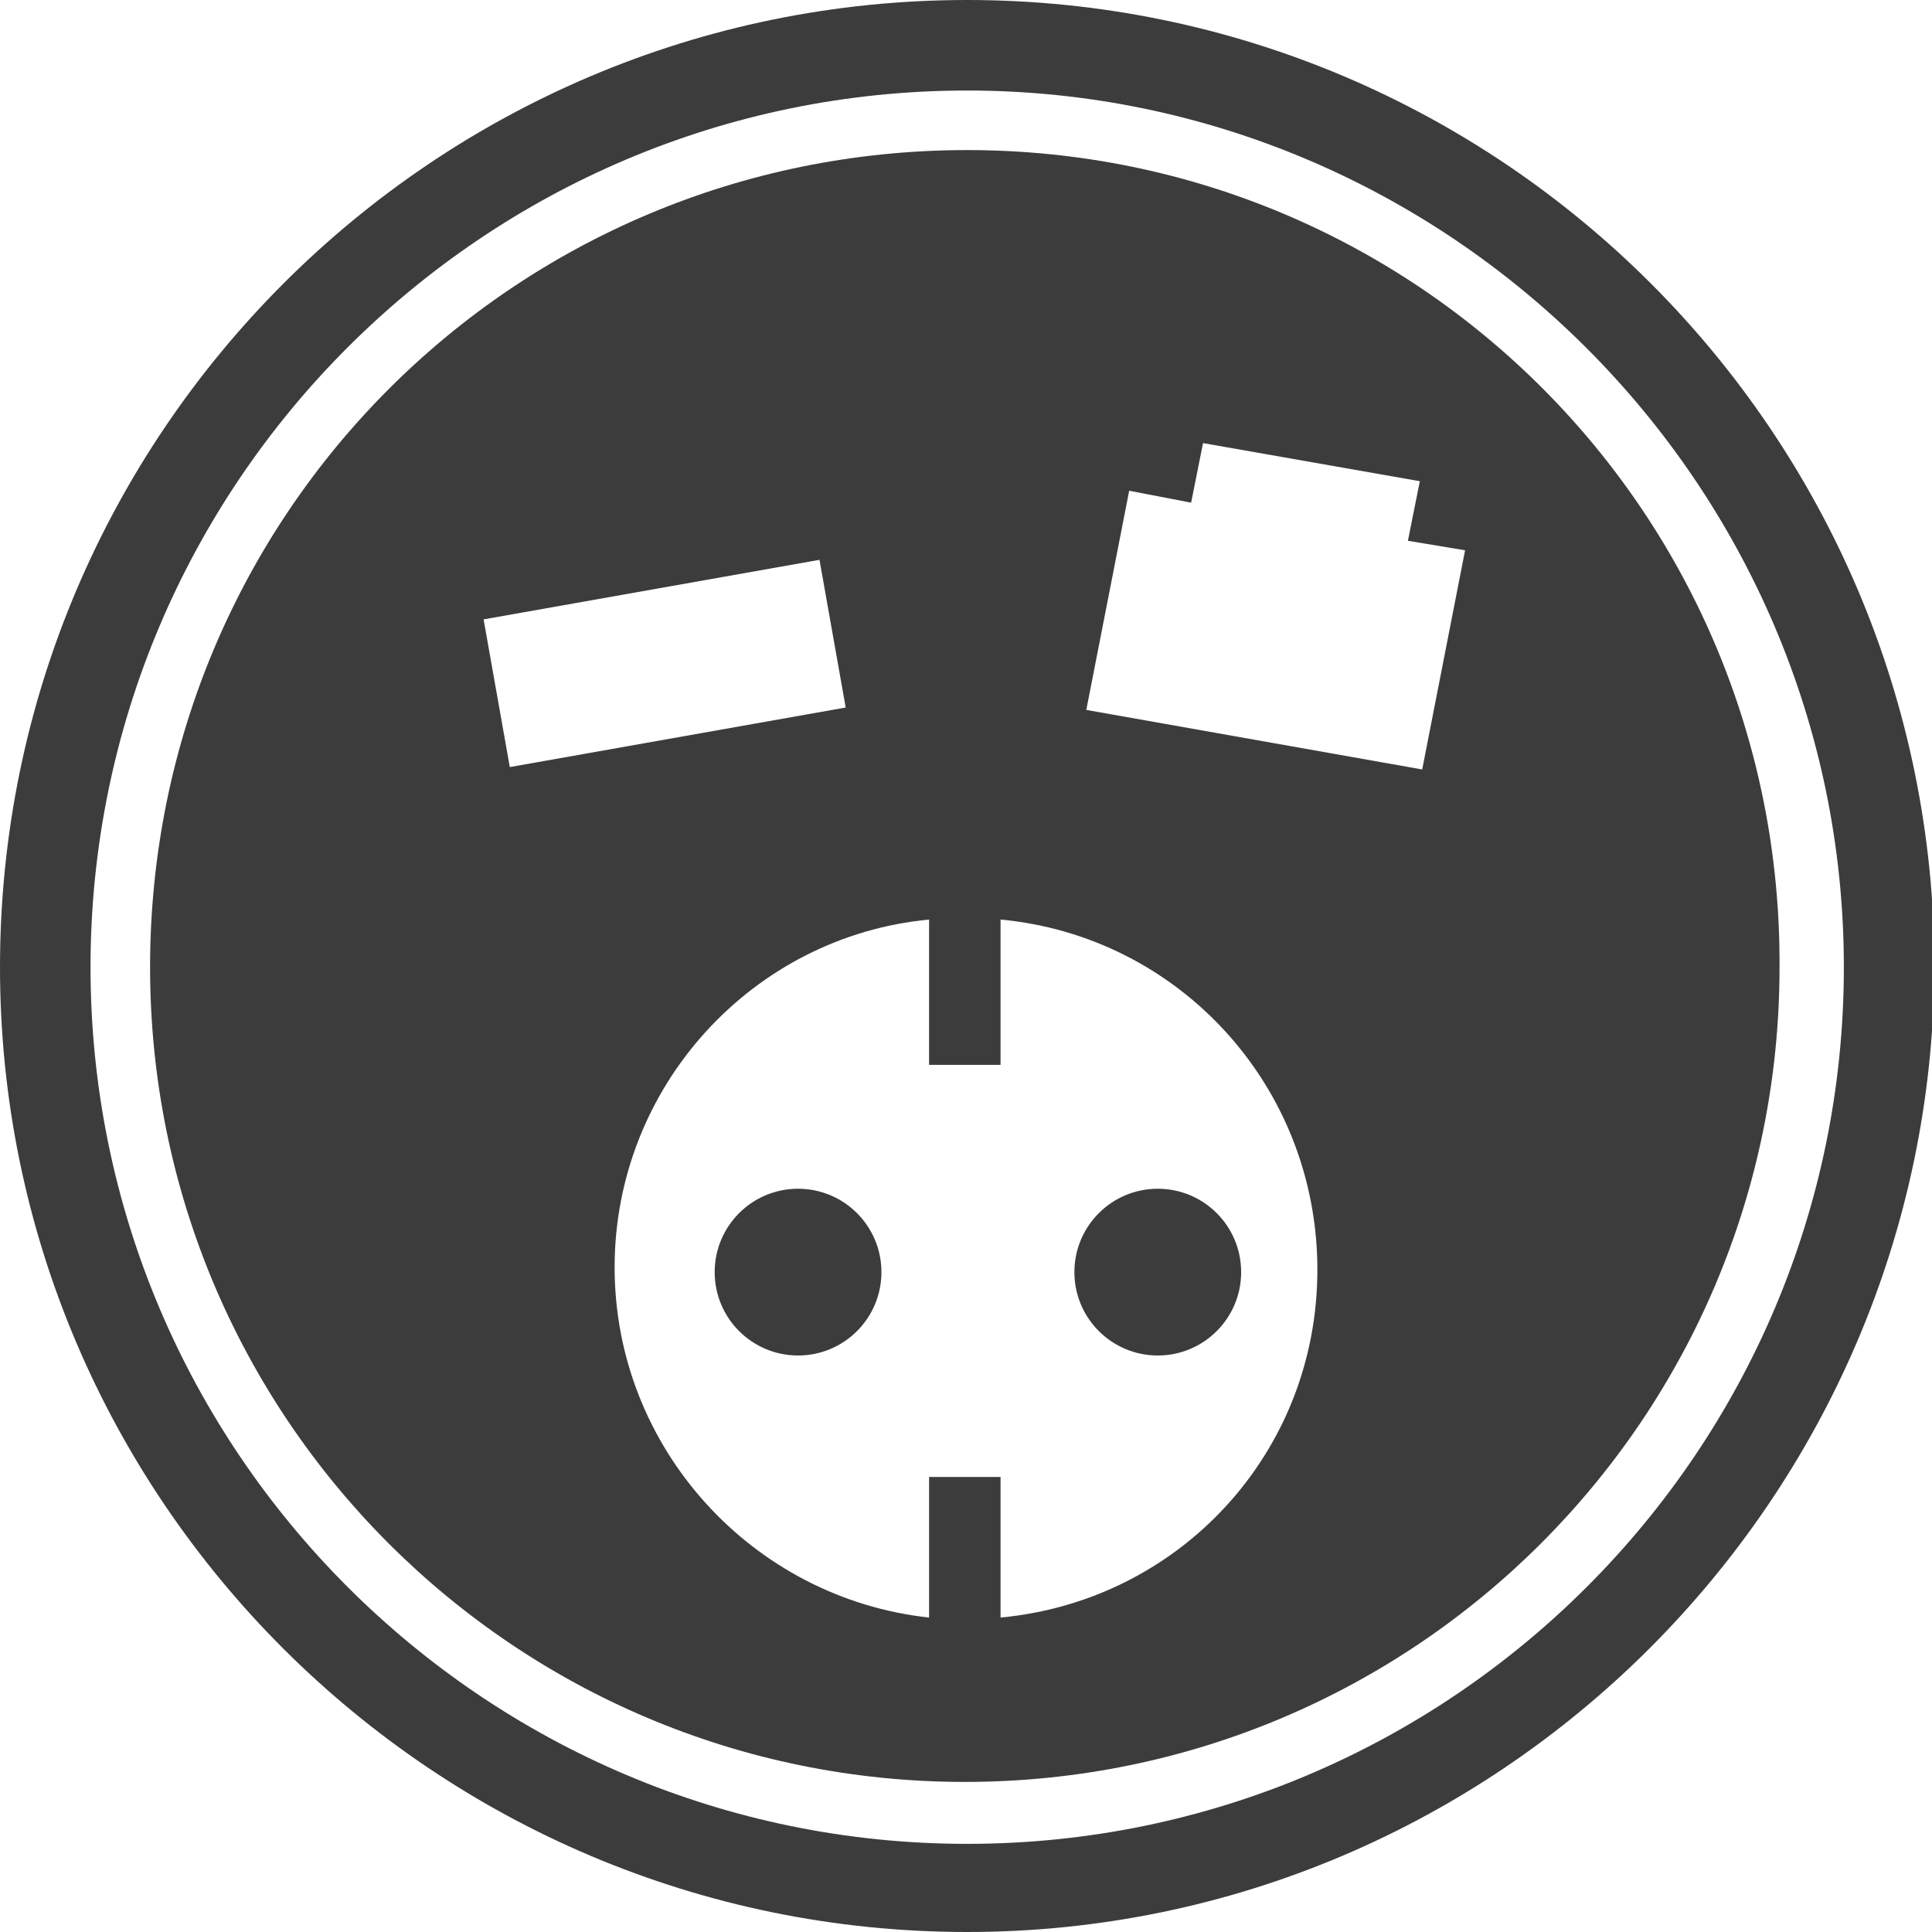
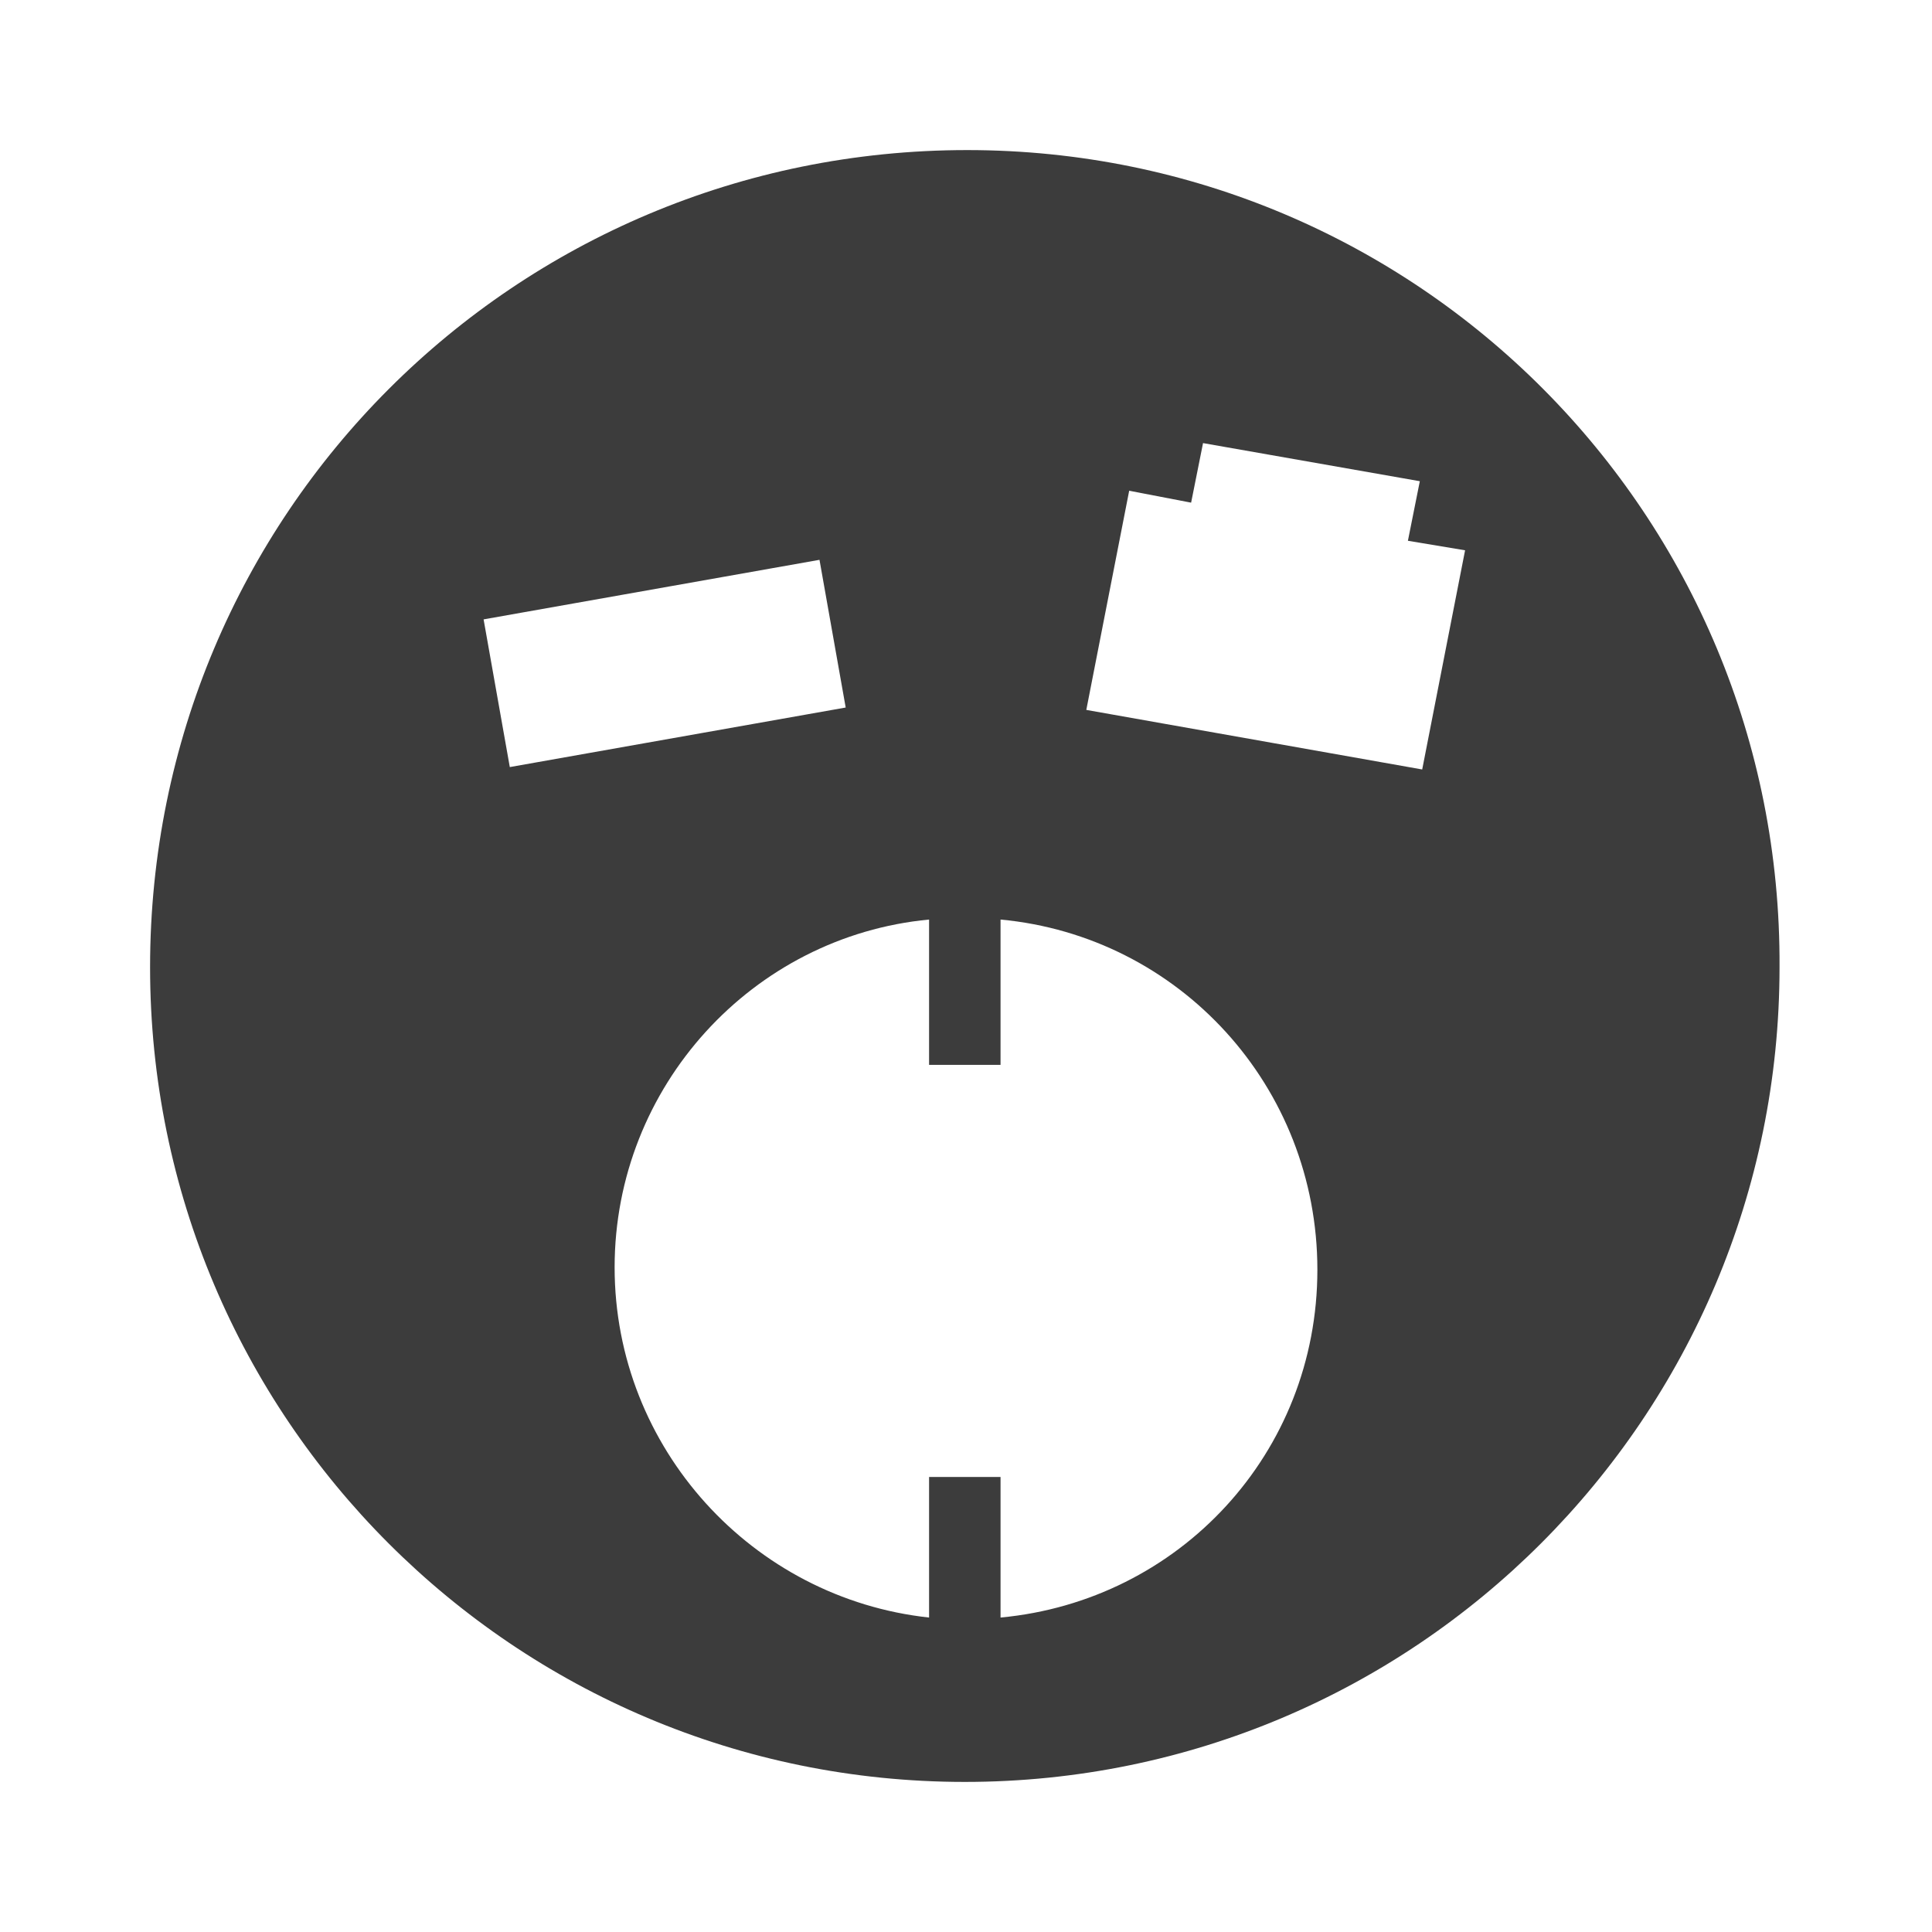
<svg xmlns="http://www.w3.org/2000/svg" version="1.1" id="Laag_1" x="0px" y="0px" viewBox="0 0 81.1 81.1" style="enable-background:new 0 0 81.1 81.1;" xml:space="preserve">
  <style type="text/css">
	.st0{fill:#3C3C3C;}
</style>
  <g>
-     <path class="st0" d="M40.6,81.1C18.2,81.1,0,62.9,0,40.6C0,18.2,18.2,0,40.6,0s40.6,18.2,40.6,40.6C81.1,62.9,62.9,81.1,40.6,81.1z    M40.6,3.8C20.3,3.8,3.8,20.3,3.8,40.6s16.5,36.8,36.8,36.8s36.8-16.5,36.8-36.8S60.8,3.8,40.6,3.8z" />
    <g>
-       <circle class="st0" cx="33.5" cy="53.4" r="3.5" />
-       <circle class="st0" cx="48.6" cy="53.4" r="3.5" />
      <path class="st0" d="M40.6,6.3C21.6,6.3,6.3,21.6,6.3,40.6c0,18.9,15.3,34.2,34.2,34.2s34.2-15.3,34.2-34.2    C74.8,21.6,59.5,6.3,40.6,6.3z M20.3,26l14.1-2.5l1.1,6.2l-14.1,2.5L20.3,26z M42,67.9V62h-3v5.9c-7.4-0.8-13.2-7.1-13.2-14.7    S31.6,39.3,39,38.6v6.1h3v-6.1c7.5,0.7,13.3,7,13.3,14.7S49.5,67.2,42,67.9z M59.7,32.3l-14.1-2.5l1.8-9.2l2.6,0.5l0.5-2.5    l9.1,1.6l-0.5,2.5l2.4,0.4L59.7,32.3z" />
    </g>
  </g>
</svg>